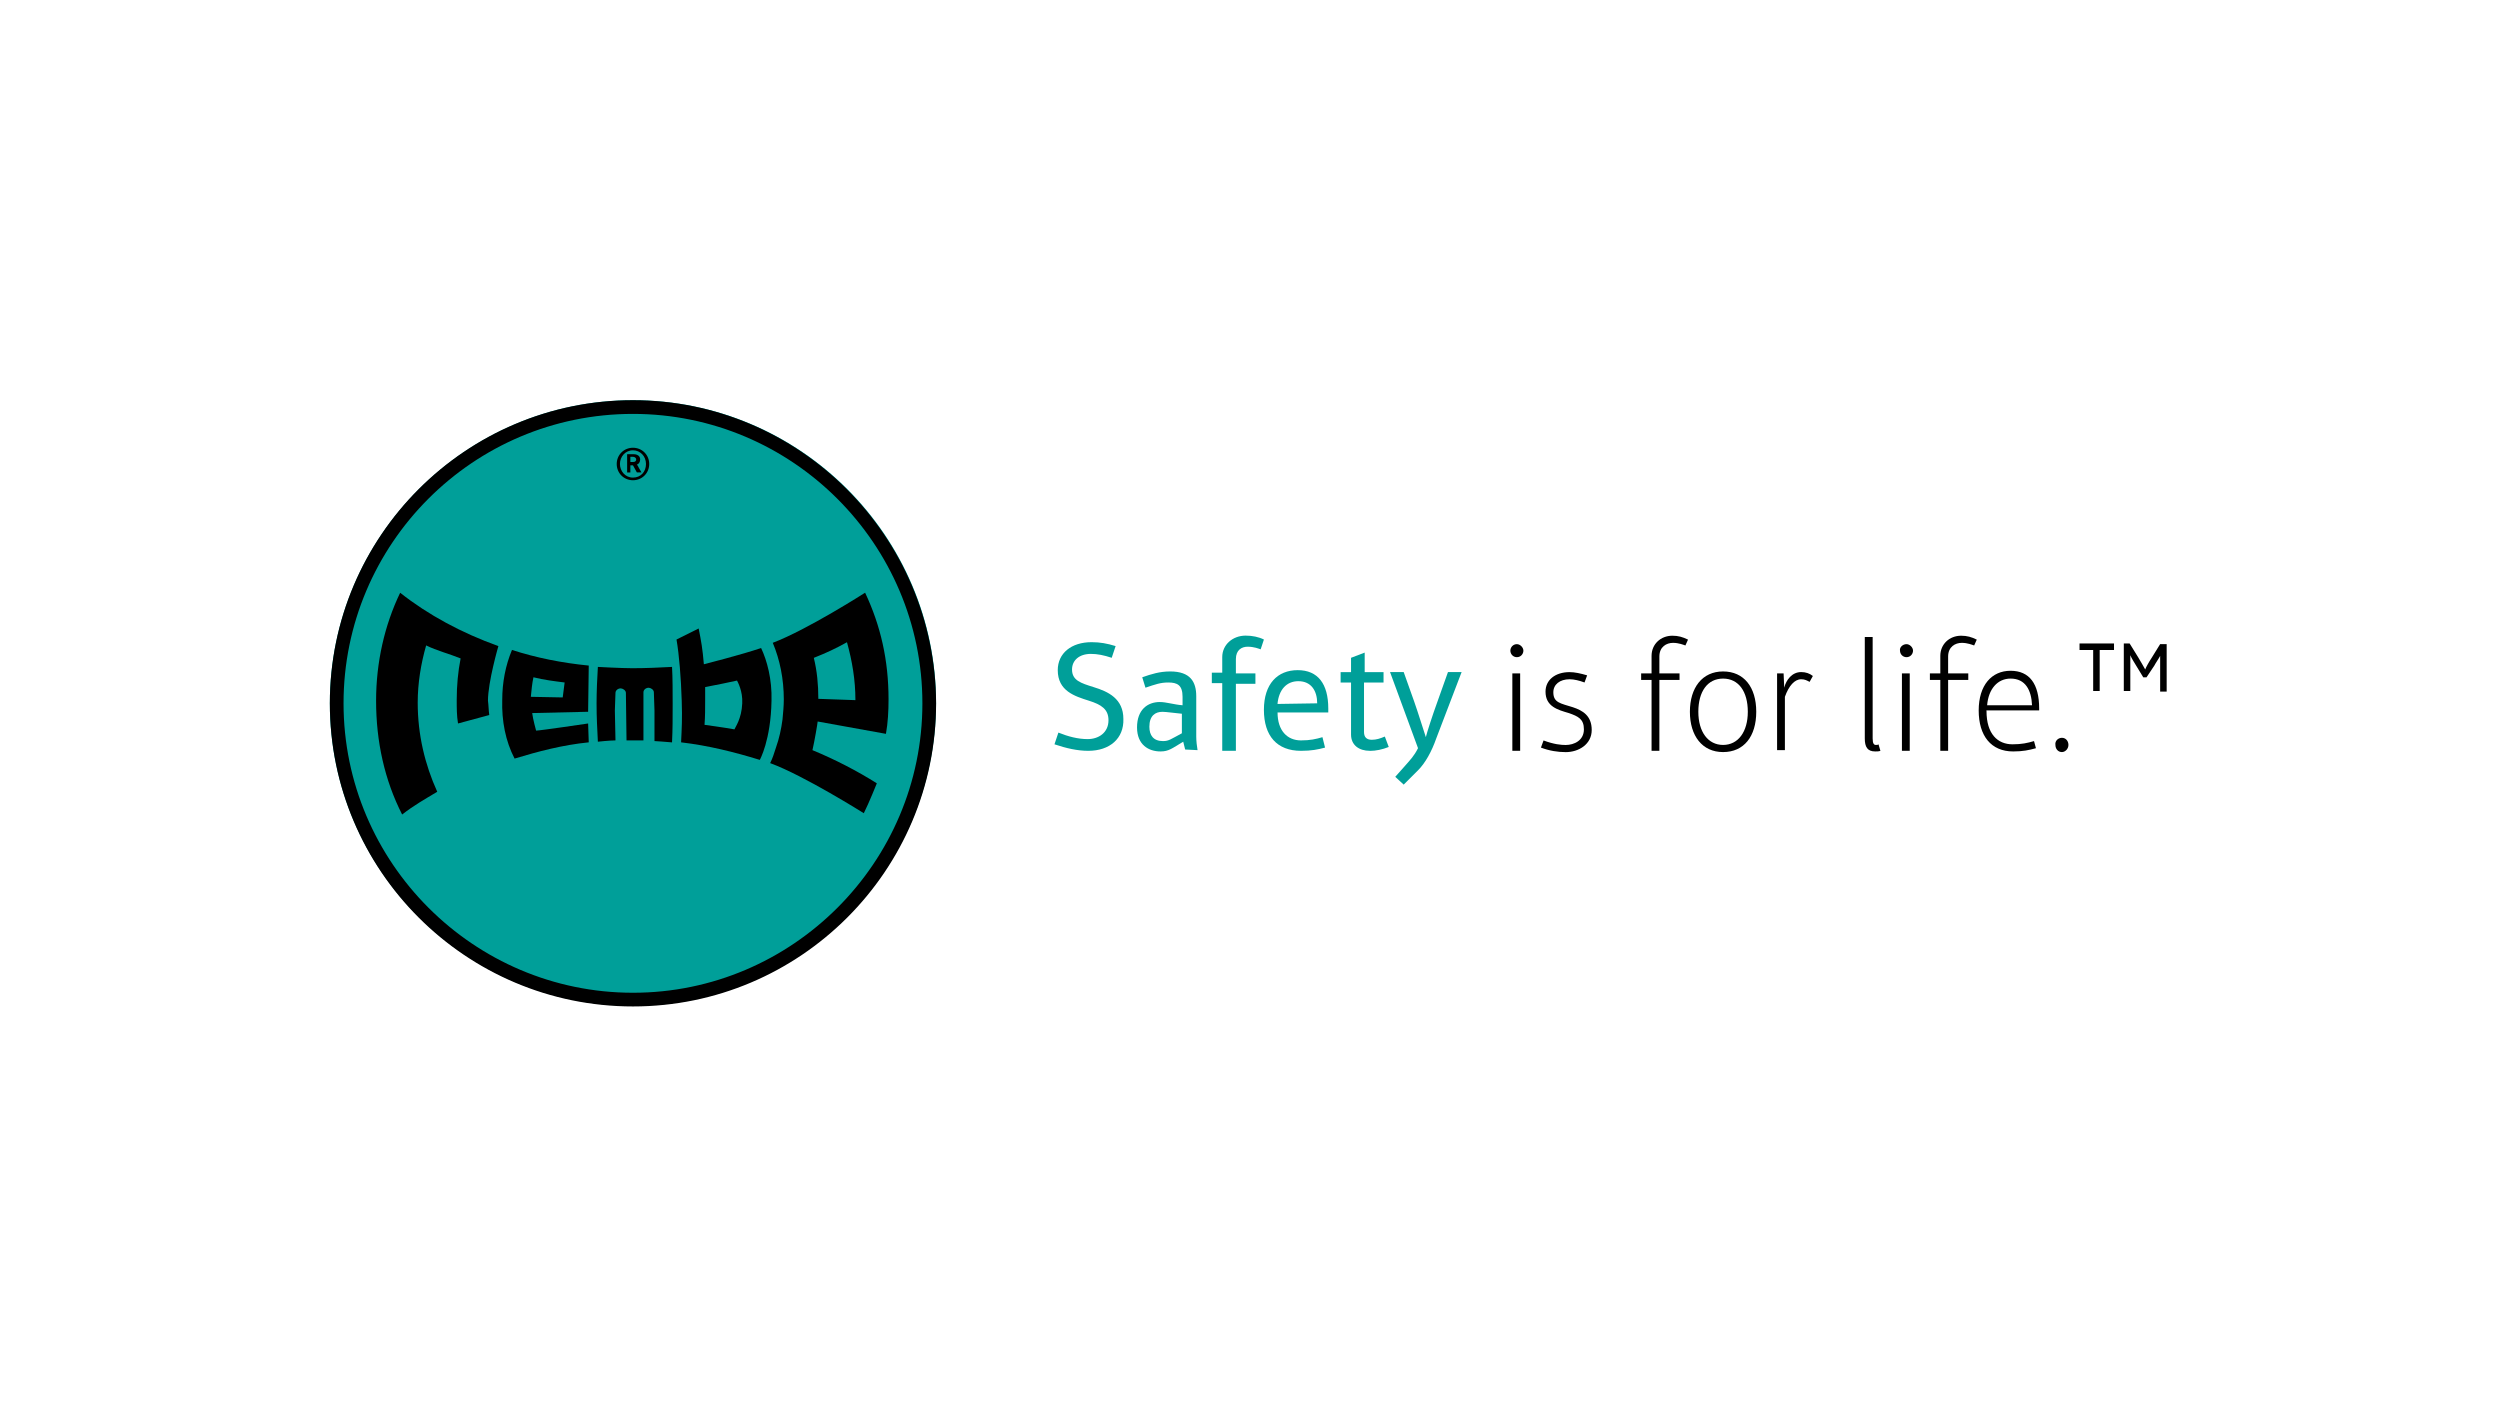
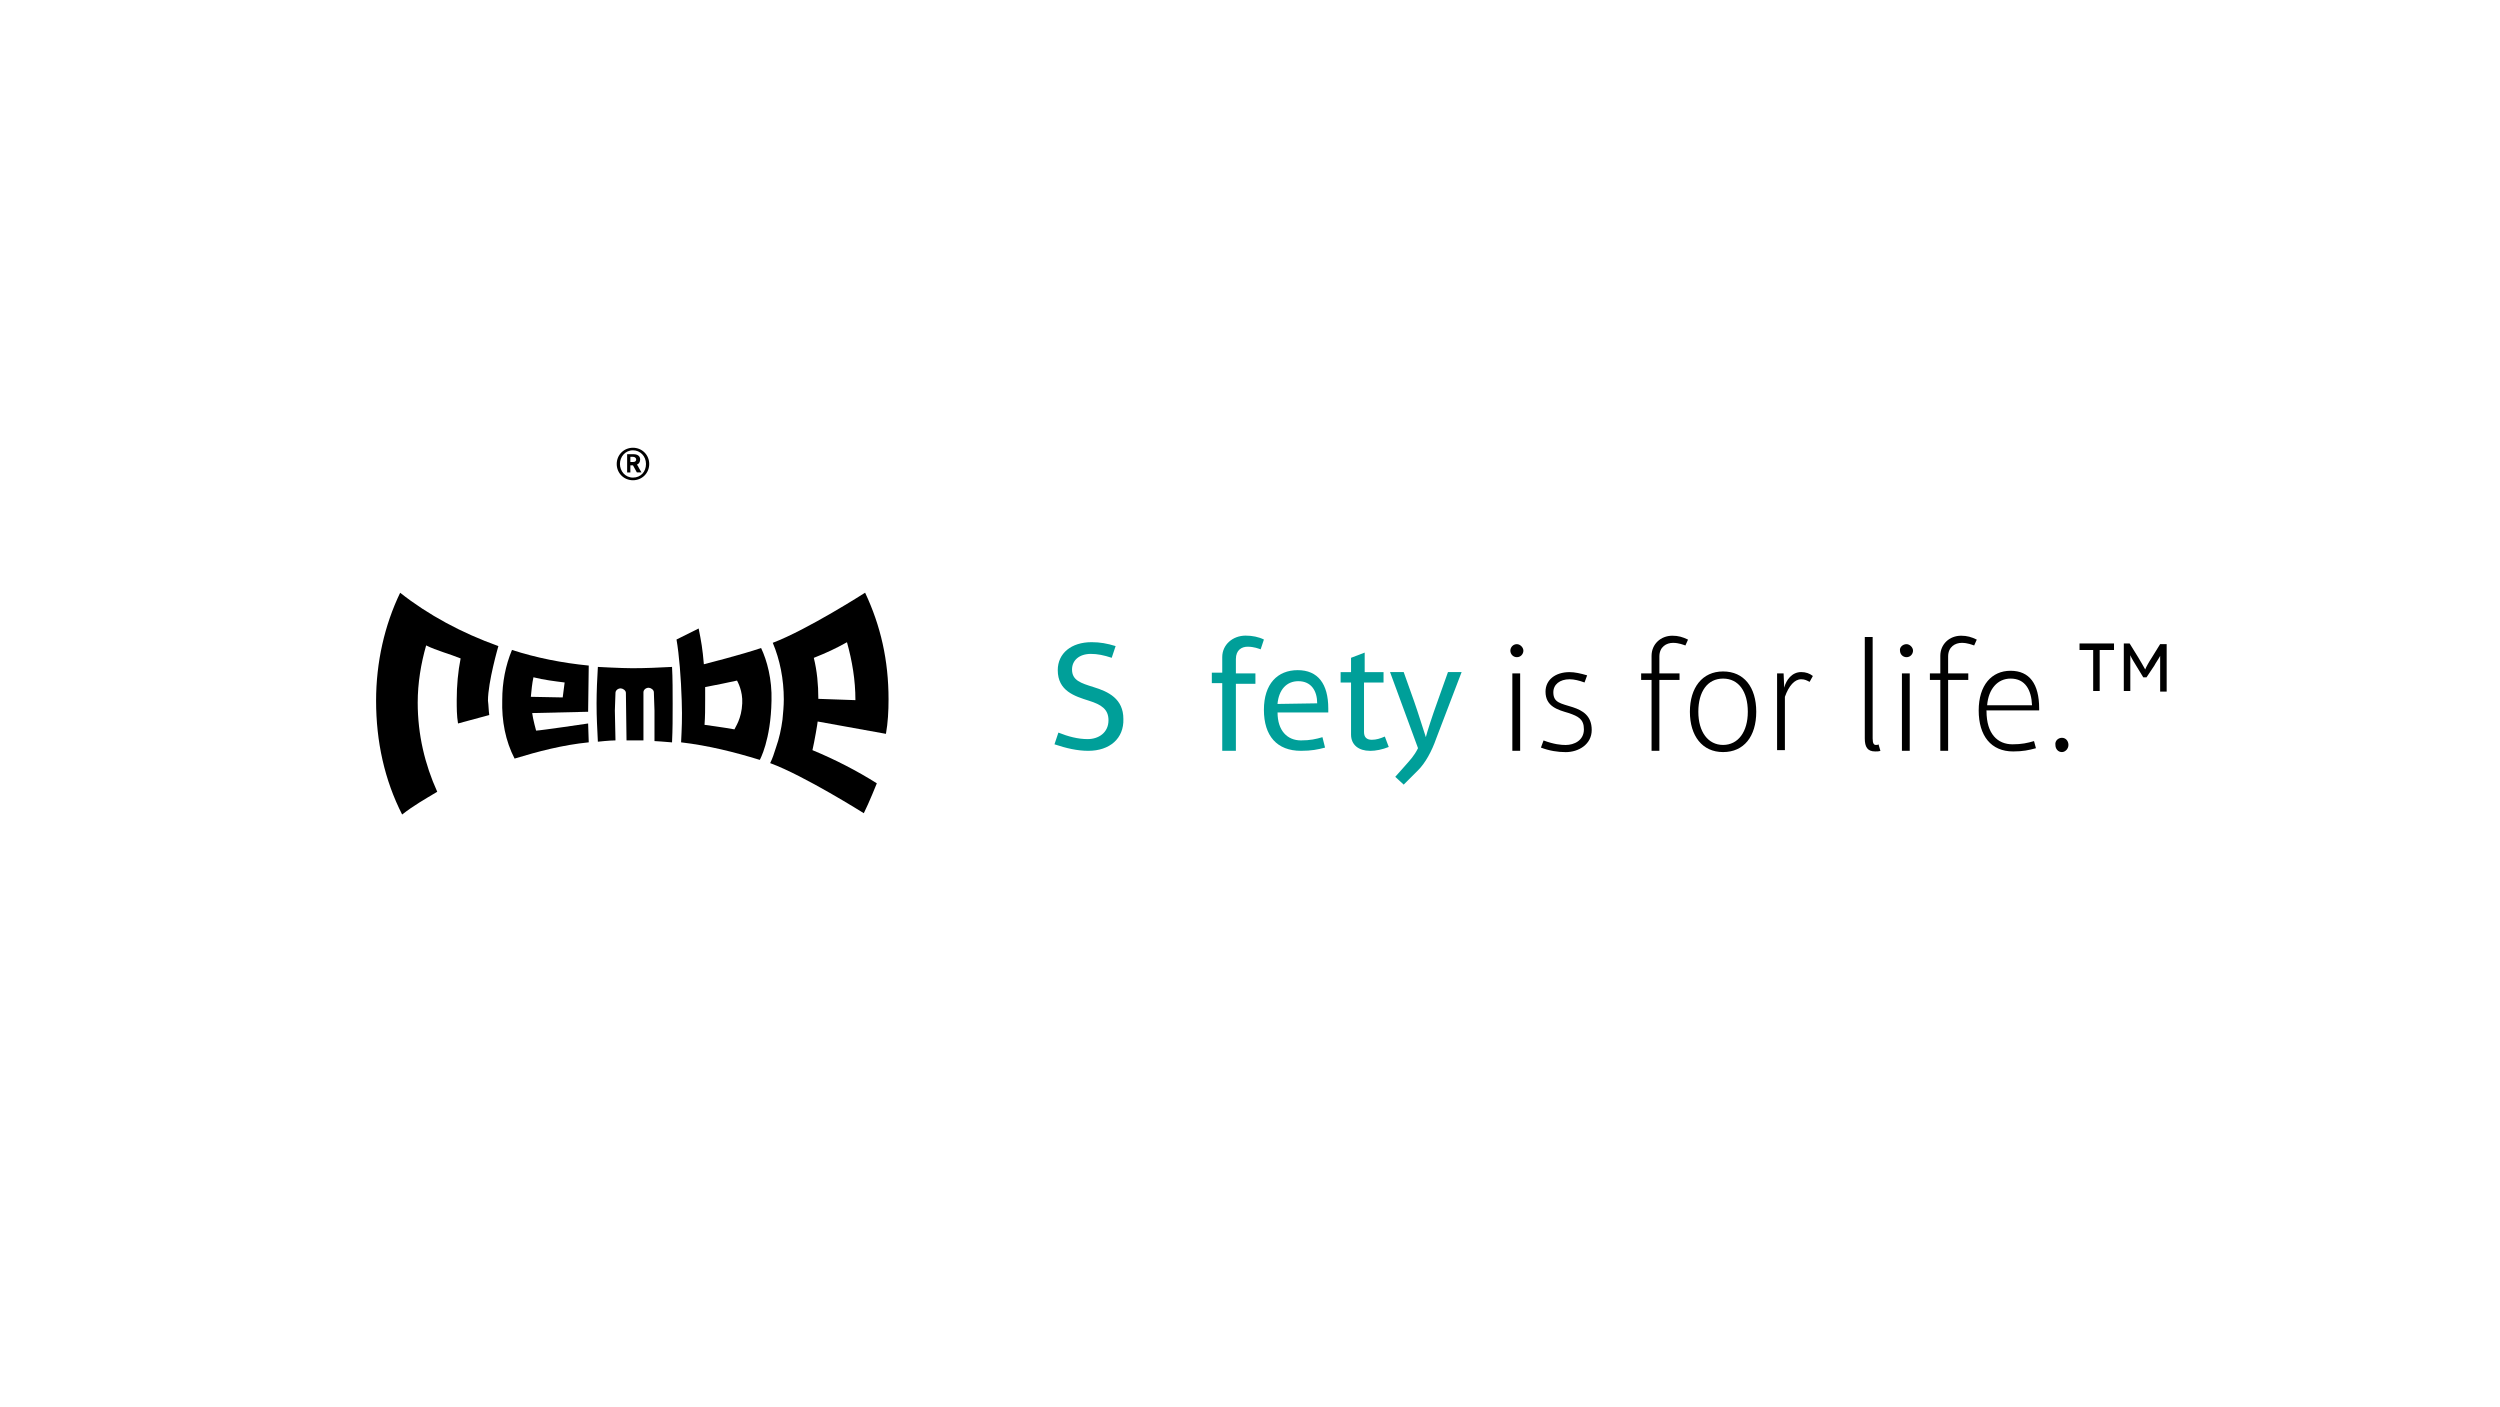
<svg xmlns="http://www.w3.org/2000/svg" id="Ebene_2" viewBox="0 0 480 270" width="391" height="220">
  <defs>
    <style>.cls-1,.cls-2,.cls-3{stroke-width:0px;}.cls-2{fill:#009f99;}.cls-3{fill:#fff;}</style>
  </defs>
  <g id="Ebene_1-2">
    <rect class="cls-3" width="480" height="270" />
-     <path class="cls-2" d="M121.53,193.07c-32.09,0-58.2-26.1-58.2-58.07s26.1-58.2,58.2-58.2,58.2,26.1,58.2,58.2c-.12,31.97-26.23,58.07-58.2,58.07h0Z" />
-     <path class="cls-1" d="M121.53,79.43c30.6,0,55.57,24.98,55.57,55.57s-24.98,55.57-55.57,55.57-55.57-24.98-55.57-55.57,24.85-55.57,55.57-55.57M121.53,76.8c-32.09,0-58.2,26.1-58.2,58.2s26.1,58.2,58.2,58.2,58.2-26.1,58.2-58.2c-.12-32.09-26.23-58.2-58.2-58.2h0Z" />
    <path class="cls-1" d="M93.93,137.25l-5.99,1.62c-.25-1.5-.25-3-.25-4.5,0-2.75.25-5.49.75-7.99-2.12-.87-4.62-1.5-6.62-2.5-1,3.5-1.62,7.24-1.62,10.99,0,6.12,1.37,11.86,3.75,17.11-2.5,1.5-4.5,2.62-6.74,4.37-3.37-6.62-5-13.99-5-21.85,0-7.37,1.62-14.49,4.62-20.73,5.37,4.25,11.86,7.74,18.86,10.24,0,0-2,6.87-2,10.49.12.87.12,1.87.25,2.75h0Z" />
    <path class="cls-1" d="M102.42,130c2,.5,4,.75,5.99,1l-.37,2.87-6.12-.12c.12-1.25.25-2.62.5-3.75h0ZM98.8,145.61c4.5-1.37,9.24-2.62,14.24-3.12l-.12-3.62s-9.24,1.37-9.99,1.37c0,0-.62-2.25-.75-3.37l10.74-.25.12-8.87c-5.12-.5-10.12-1.5-14.74-3-1.25,3-1.87,6.24-1.87,9.62-.12,4,.62,7.87,2.37,11.24h0Z" />
    <path class="cls-1" d="M118.16,142.12c-1.12,0-3.37.25-3.37.25-.12-2.62-.25-4.5-.25-7.37,0-2.12.12-5,.25-6.99,0,0,4.5.25,6.62.25,2.5,0,5.25-.12,7.62-.25.12,2,.12,5,.12,7.12,0,2.87,0,4.75-.12,7.37-1.12-.12-3.37-.25-3.37-.25v-5.87l-.12-3.5c0-.5-.62-.87-1-.87h0c-.5,0-1,.37-1,.87v9.24h-3.25l-.12-9.12c0-.5-.62-.87-1-.87h0c-.5,0-1,.37-1,.87l-.12,3.37.12,5.74h0Z" />
    <path class="cls-1" d="M130.77,142.49c5.25.62,10.24,1.87,15.11,3.37,0,0,2.12-3.75,2.25-11.36.12-4.12-.87-7.74-2-10.12-3.62,1.25-10.99,3.12-10.99,3.12-.25-3-.5-4.37-1-6.87l-4.25,2.12c.5,2.87.87,7.37,1,11.74.12,3.5,0,5.37-.12,7.99h0ZM141.01,140c-2-.37-5.74-.87-5.74-.87.12-1.62.12-3.12.12-4.75v-2.5c2-.37,5-1,6.12-1.25.12.25,1.12,2,1,4.37-.12,3-1.37,4.62-1.5,5h0Z" />
    <path class="cls-1" d="M164.24,134.38c0-3.87-.62-7.49-1.62-11.11-2.25,1.25-3.87,2-6.37,3,.62,2.5.87,5.12.87,7.87l7.12.25h0ZM156.99,138.5c0,.25-.62,3.87-1,5.49,4.25,1.75,8.62,4,12.36,6.37,0,0-1.5,3.75-2.5,5.74,0,0-11.49-7.24-17.98-9.62.5-1,.75-1.87,1.12-3,.62-1.75,1-3.5,1.25-5.37.12-1.25.25-2.62.25-3.87,0-3.87-.75-7.62-2.12-10.86,6.62-2.5,17.73-9.62,17.73-9.62,3,6.37,4.5,12.99,4.5,20.48,0,2.25-.12,4.5-.5,6.62l-13.11-2.37h0Z" />
    <path class="cls-2" d="M208.95,144.12c-2.12,0-4.25-.5-6.49-1.25l.75-2.25c1.87.75,3.75,1.25,5.62,1.25,2.12,0,4-1.25,4-3.62,0-2.12-1.37-3-3.75-3.75-2.75-.87-5.99-1.87-5.99-5.87,0-3.25,2.62-5.37,6.49-5.37,1.62,0,3,.25,4.62.75l-.75,2.25c-1.5-.5-2.75-.75-4-.75-2.25,0-3.62,1.25-3.62,3,0,2.12,1.75,2.62,4.12,3.37,2.87.87,5.74,2.25,5.74,6.12.12,3.75-2.62,6.12-6.74,6.12Z" />
-     <path class="cls-2" d="M227.55,143.87l-.37-1.5h0c-2.12,1.25-2.75,1.87-4.37,1.87-2.25,0-4.5-1.25-4.5-4.62s2-4.87,4.37-4.87c1.25,0,2.75.5,4.37.62v-1.62c0-2.25-1-2.75-2.75-2.75-1.5,0-2.5.37-4.37,1l-.62-2c1.75-.62,3.37-1.12,5.37-1.12,3.87,0,5,2,5,4.75v7.74c0,.87.12,1.87.25,2.62l-2.37-.12h0ZM226.93,137c-1.37-.12-3-.37-3.75-.37-1.37,0-2.5.75-2.5,2.87,0,1.62.75,2.75,2.62,2.75,1.12,0,1.5-.37,3.62-1.5v-3.75Z" />
    <path class="cls-2" d="M242.04,124.63c-.37-.12-1.25-.5-2.5-.5-1.12,0-2.25.62-2.25,2.37v2.75h3.75v2h-3.75v12.86h-2.62v-12.99h-2v-2h2v-3c0-2.37,2-4.12,4.5-4.12,1.25,0,2.5.25,3.5.75l-.62,1.87Z" />
    <path class="cls-2" d="M245.29,136.75c0,3.5,1.87,5.37,4.5,5.37,1.75,0,2.87-.25,4.12-.62l.5,2c-1.37.37-2.62.62-4.62.62-4.62,0-7.12-2.87-7.12-7.87s2.62-7.62,6.49-7.62,5.87,2.62,5.87,7.37v.75h-9.74ZM252.9,135c0-2.37-1.12-4.25-3.62-4.25-2.25,0-3.75,1.62-4,4.37l7.62-.12h0Z" />
    <path class="cls-2" d="M263.02,144.12c-2.12,0-3.62-1.12-3.62-3.12v-9.99h-2v-2h2v-2.75l2.62-1v3.75h3.62v2h-3.75v9.49c0,1,.5,1.5,1.5,1.5.87,0,1.62-.25,2.5-.62l.75,2c-1.25.5-2.5.75-3.62.75h0Z" />
    <path class="cls-2" d="M275.76,141.74c-.87,2.5-2.12,4.75-3.5,6.12l-2.75,2.75-1.62-1.5,2-2.25c.87-1,1.62-1.75,2.37-3.25l-5.37-14.61h2.62l2,5.62c.75,2.12,1.75,5.37,2.25,6.87h0c.25-1,1.25-4.12,2.25-6.87l2-5.62h2.62l-4.87,12.74h0Z" />
    <path class="cls-1" d="M121.53,92.17c-1.75,0-3.12-1.37-3.12-3.12s1.37-3.12,3.12-3.12,3.12,1.37,3.12,3.12-1.37,3.12-3.12,3.12ZM121.53,86.42c-1.5,0-2.5,1.25-2.5,2.62s1,2.62,2.5,2.62,2.5-1.12,2.5-2.62-1.12-2.62-2.5-2.62ZM122.28,90.67l-.75-1.37h-.5v1.37h-.62v-3.5h1.25c.75,0,1.25.37,1.25,1,0,.5-.25.87-.62,1h0c.12.12.25.37.37.62l.5.87h-.87ZM121.53,87.67h-.5v1h.5c.5,0,.62-.25.62-.5s-.25-.5-.62-.5Z" />
    <path class="cls-1" d="M291.24,123.64c.62,0,1.25.62,1.25,1.25s-.5,1.25-1.25,1.25-1.25-.62-1.25-1.25.5-1.25,1.25-1.25ZM290.37,143.99v-14.74h1.5v14.86h-1.5v-.12Z" />
    <path class="cls-1" d="M300.61,144.37c-1.5,0-3.12-.25-4.75-.87l.5-1.37c2,.75,3.37.87,4.25.87,1.62,0,3.5-.87,3.5-3,0-2-1.12-2.5-2.87-3.12-2.12-.62-4.5-1.25-4.5-4.12,0-2.25,1.87-3.75,4.62-3.75,1,0,2.12.25,3.37.62l-.5,1.37c-1-.37-2-.62-2.87-.62-1.87,0-3.12,1-3.12,2.5,0,2,1.37,2.12,3.75,2.87,1.87.62,3.62,1.62,3.62,4.37s-2.5,4.25-5,4.25h0Z" />
    <path class="cls-1" d="M323.59,123.89c-.37-.12-1.25-.5-2.37-.5-1.25,0-2.62.75-2.62,2.62v3.25h3.87v1.25h-3.87v13.61h-1.5v-13.61h-2v-1.25h2v-3.37c0-2.25,1.75-3.87,4-3.87,1.12,0,2,.25,3,.75l-.5,1.12Z" />
    <path class="cls-1" d="M324.46,136.62c0-4.62,2.37-7.74,6.37-7.74s6.37,3,6.37,7.74-2.37,7.74-6.37,7.74-6.37-3.12-6.37-7.74ZM335.58,136.62c0-3.87-1.75-6.37-4.75-6.37s-4.75,2.5-4.75,6.37,1.87,6.37,4.75,6.37,4.75-2.5,4.75-6.37Z" />
    <path class="cls-1" d="M347.44,130.88c-.5-.25-.87-.5-1.62-.5-1.25,0-2.37,1.25-3.12,3.37v10.24h-1.5v-14.74h1.25l.12,2.75h0c.37-1.5,1.5-3,3.25-3,.87,0,1.62.25,2.25.75l-.62,1.12h0Z" />
    <path class="cls-1" d="M358.05,122.26h1.5v19.48c0,1,.25,1.25.62,1.25.25,0,.37,0,.5-.12l.37,1.25c-.25.12-.75.12-1,.12-1.5,0-2-.87-2-2.5v-19.48h0Z" />
    <path class="cls-1" d="M366.05,123.64c.62,0,1.25.62,1.25,1.25s-.5,1.25-1.25,1.25-1.25-.62-1.25-1.25c-.12-.62.5-1.25,1.25-1.25ZM365.17,143.99v-14.74h1.5v14.86h-1.5v-.12Z" />
    <path class="cls-1" d="M379.03,123.89c-.37-.12-1.25-.5-2.37-.5-1.25,0-2.62.75-2.62,2.62v3.25h3.87v1.25h-3.87v13.61h-1.5v-13.61h-2v-1.25h2v-3.37c0-2.25,1.75-3.87,4-3.87,1.12,0,2,.25,3,.75l-.5,1.12Z" />
    <path class="cls-1" d="M381.41,136.5c0,4.37,2.12,6.37,5,6.37,1.75,0,2.87-.25,4.12-.62l.37,1.37c-1.37.37-2.5.62-4.37.62-4.25,0-6.62-3-6.62-7.87s2.5-7.62,6.12-7.62,5.49,2.5,5.49,7.24v.37h-10.12v.12h0ZM386.03,130.25c-2.5,0-4.25,2-4.5,5.12h8.62c-.12-2.87-1.25-5.12-4.12-5.12Z" />
    <path class="cls-1" d="M395.89,141.62c.75,0,1.25.62,1.25,1.37s-.62,1.37-1.25,1.37c-.75,0-1.25-.62-1.25-1.37-.12-.75.5-1.37,1.25-1.37Z" />
    <path class="cls-1" d="M403.14,124.76v7.87h-1.25v-7.87h-2.62v-1.25h6.62v1.25h-2.75,0ZM414.75,132.63v-6.74h0c-.25.5-.87,1.37-1.12,1.87l-1.5,2.25h-.62l-1.37-2.25c-.37-.62-.87-1.37-1.12-2h0v6.87h-1.25v-9.12h1.12l1.62,2.62c.5.87,1.12,1.87,1.37,2.37h0c.12-.37.75-1.5,1.25-2.25l1.62-2.62h1.25v9.12h-1.25v-.12h0Z" />
  </g>
</svg>